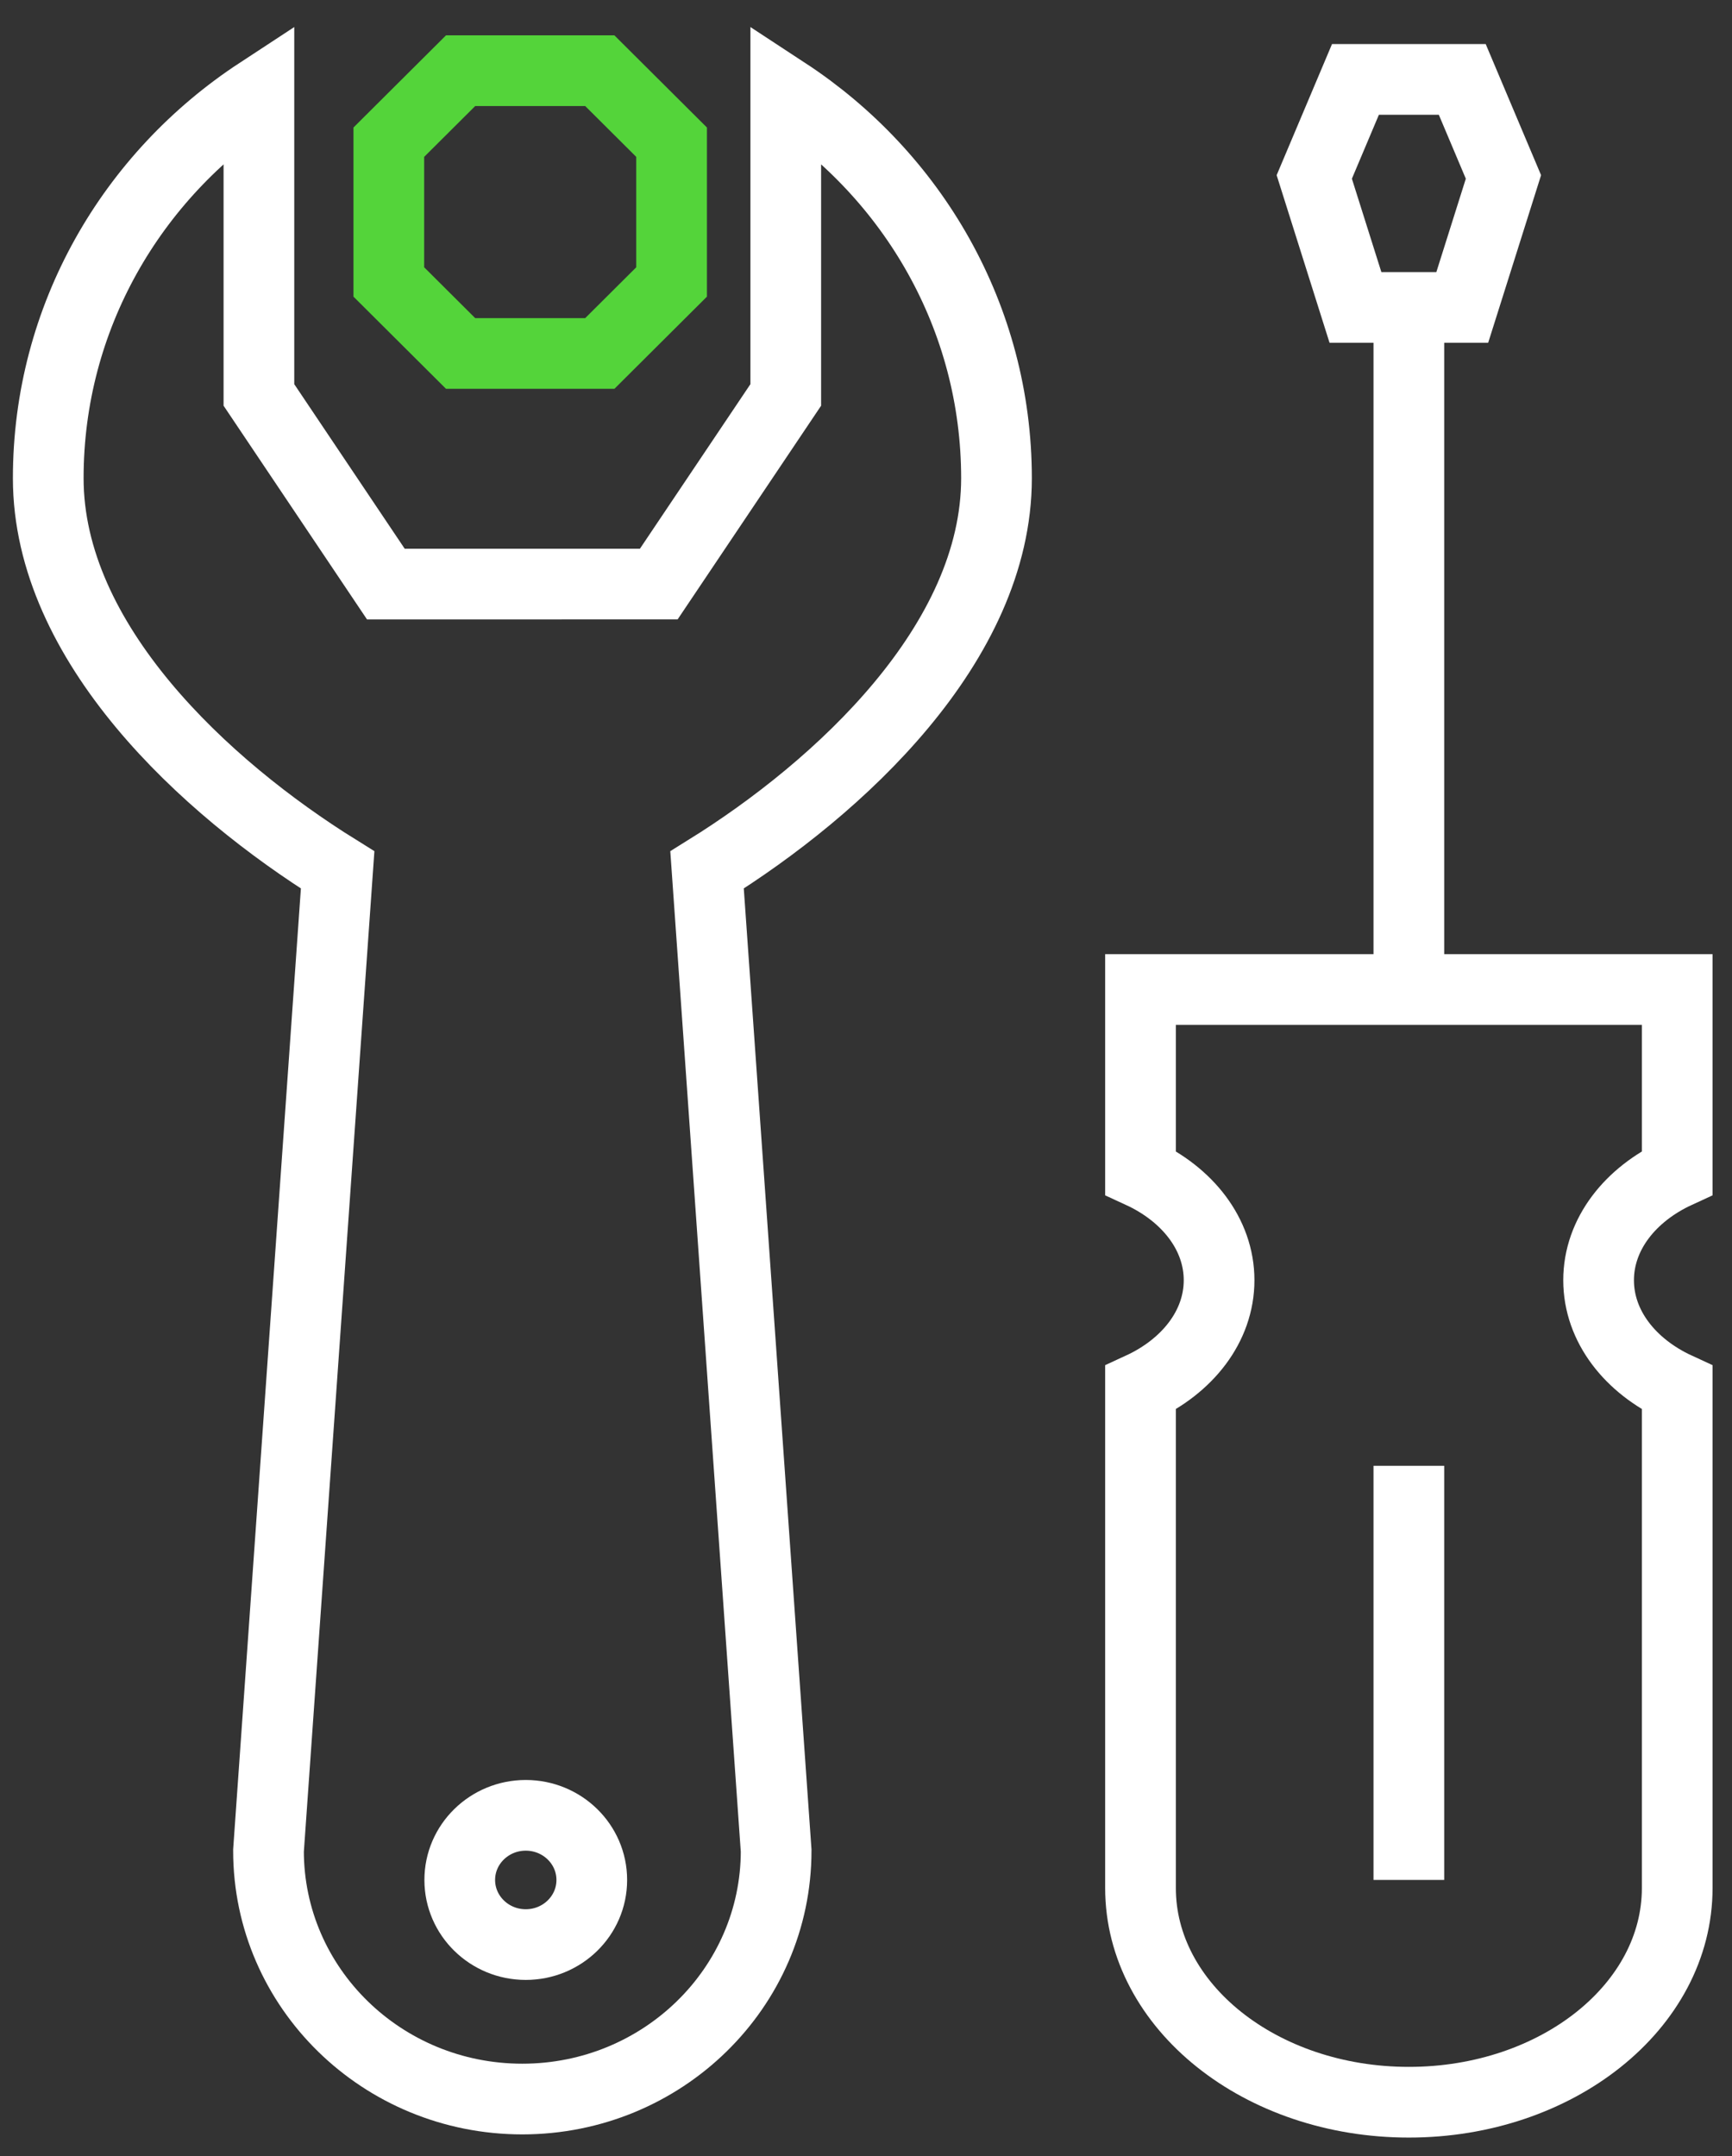
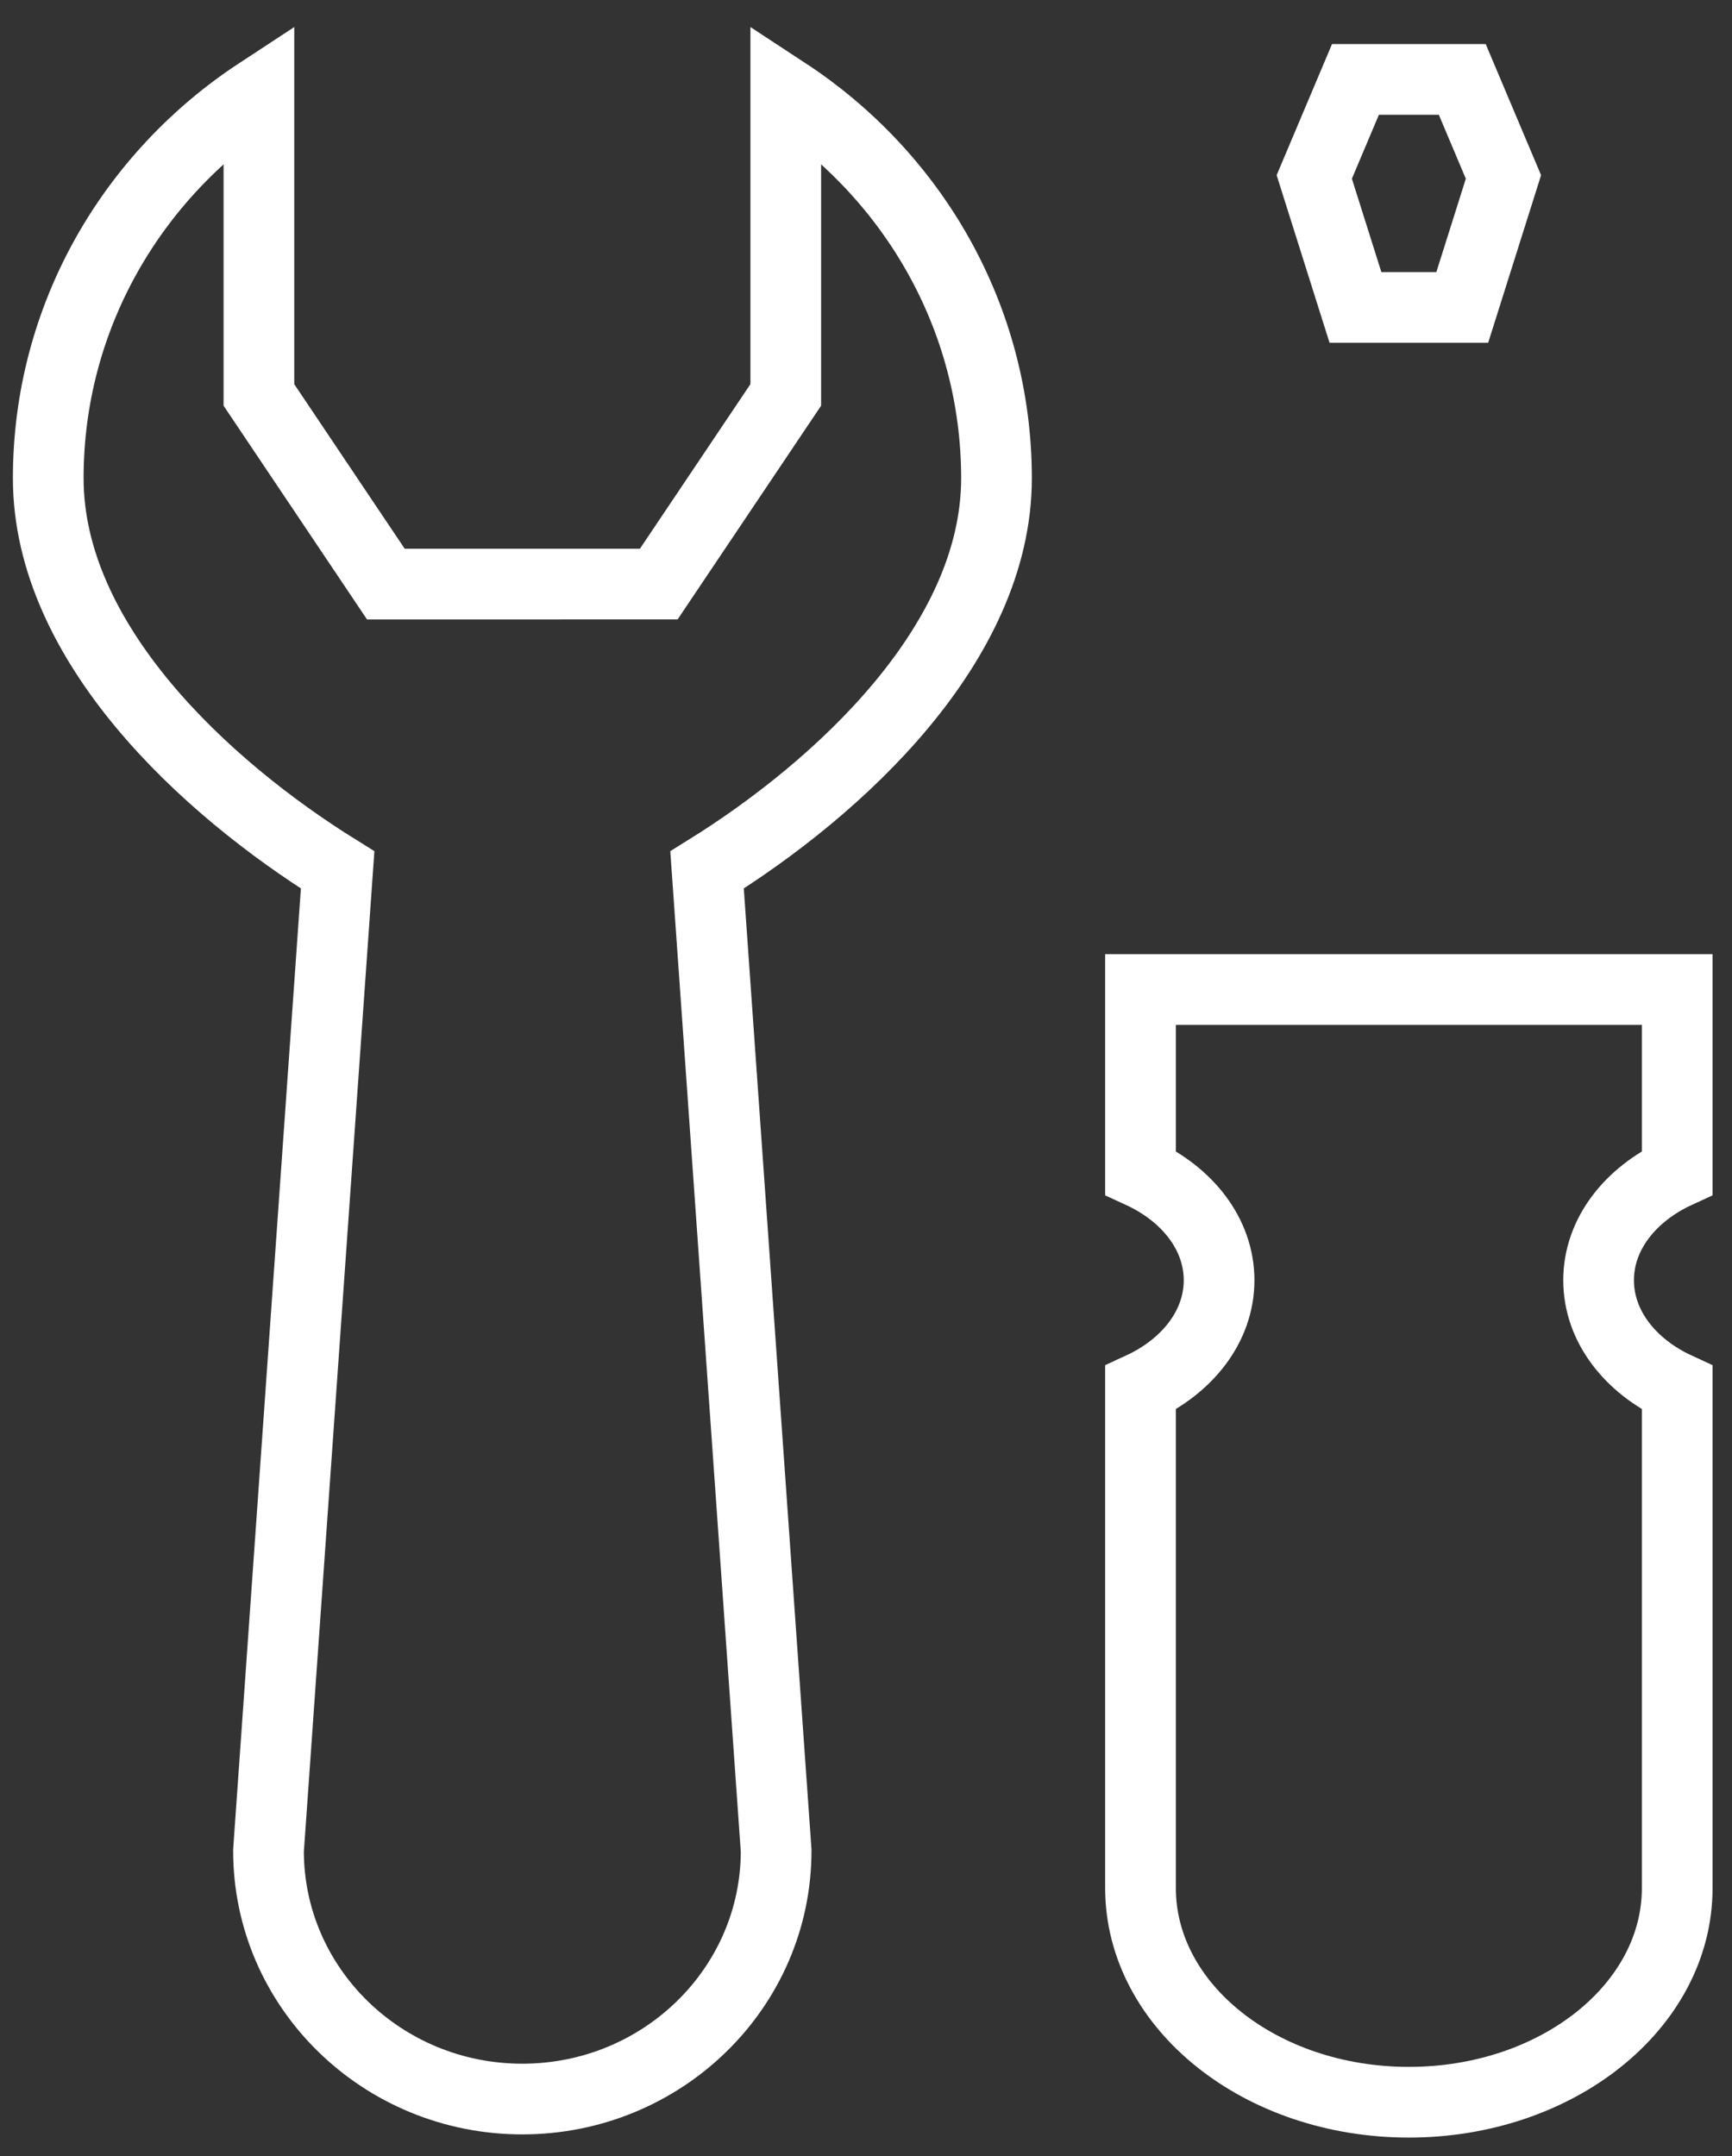
<svg xmlns="http://www.w3.org/2000/svg" width="49px" height="61px" viewBox="0 0 49 61" version="1.1">
  <rect x="0" y="0" width="49" height="61" fill="#333333" stroke="none" />
  <title>Icon Werkzeugdaten</title>
  <desc>Created with Sketch.</desc>
  <g id="Page-1" stroke="none" stroke-width="1" fill="none" fill-rule="evenodd">
    <g id="ECI-Icons" transform="translate(-755, -2357)">
      <g id="Icon-Werkzeugdaten" transform="translate(751, 2358)">
        <g id="Group" transform="translate(5, 1)" stroke-width="2">
-           <path d="M12.007,51.187 L12.007,51.188 C12.008,52.196 12.844,53.014 13.874,53.014 C14.906,53.014 15.742,52.196 15.742,51.187 L15.742,51.185 C15.742,50.176 14.906,49.358 13.874,49.357 C12.843,49.358 12.006,50.176 12.007,51.187 L12.007,51.187 Z" id="Shape" stroke="#FFFFFF" />
          <path d="M27.192,11.529 C27.191,6.979 24.824,2.971 21.23,0.616 C21.23,1.878 21.231,5.94 21.23,9.173 L17.637,14.524 L9.917,14.525 L6.325,9.173 L6.325,0.616 C2.731,2.971 0.364,6.98 0.365,11.529 C0.364,16.191 4.806,20.284 8.552,22.611 L6.596,50.358 C6.596,54.24 9.812,57.384 13.777,57.384 C17.742,57.383 20.958,54.238 20.958,50.358 L19.003,22.611 C22.748,20.283 27.191,16.191 27.192,11.529 L27.192,11.529 Z" id="Shape" stroke="#FFFFFF" />
          <path d="M44.226,34.219 C44.226,32.913 45.127,31.786 46.45,31.177 L46.45,25.995 L31.266,25.995 L31.266,31.177 C32.589,31.786 33.489,32.913 33.489,34.219 C33.489,35.526 32.589,36.653 31.266,37.262 L31.266,51.414 C31.266,54.761 34.665,57.474 38.858,57.474 C43.051,57.474 46.45,54.761 46.45,51.414 L46.45,37.262 C45.127,36.653 44.226,35.526 44.226,34.219 L44.226,34.219 Z" id="Shape" stroke="#FFFFFF" />
-           <line x1="38.858" y1="25.995" x2="38.858" y2="6.697" id="Shape" stroke="#FFFFFF" />
          <polygon id="Shape" stroke="#FFFFFF" points="40.369 0.247 37.347 0.247 36.182 3.006 37.347 6.697 40.369 6.697 41.534 3.006" />
-           <line x1="38.858" y1="39.469" x2="38.858" y2="51.185" id="Shape" stroke="#FFFFFF" />
-           <polygon id="Path-2" stroke="#54D43A" points="10 2.023 10 5.977 12.031 8 15.969 8 18 5.977 18 2.023 15.969 9.15506389e-05 12.031 9.15506389e-05" />
        </g>
-         <rect id="Rectangle-path" x="0" y="0" width="60" height="60" />
      </g>
    </g>
  </g>
</svg>